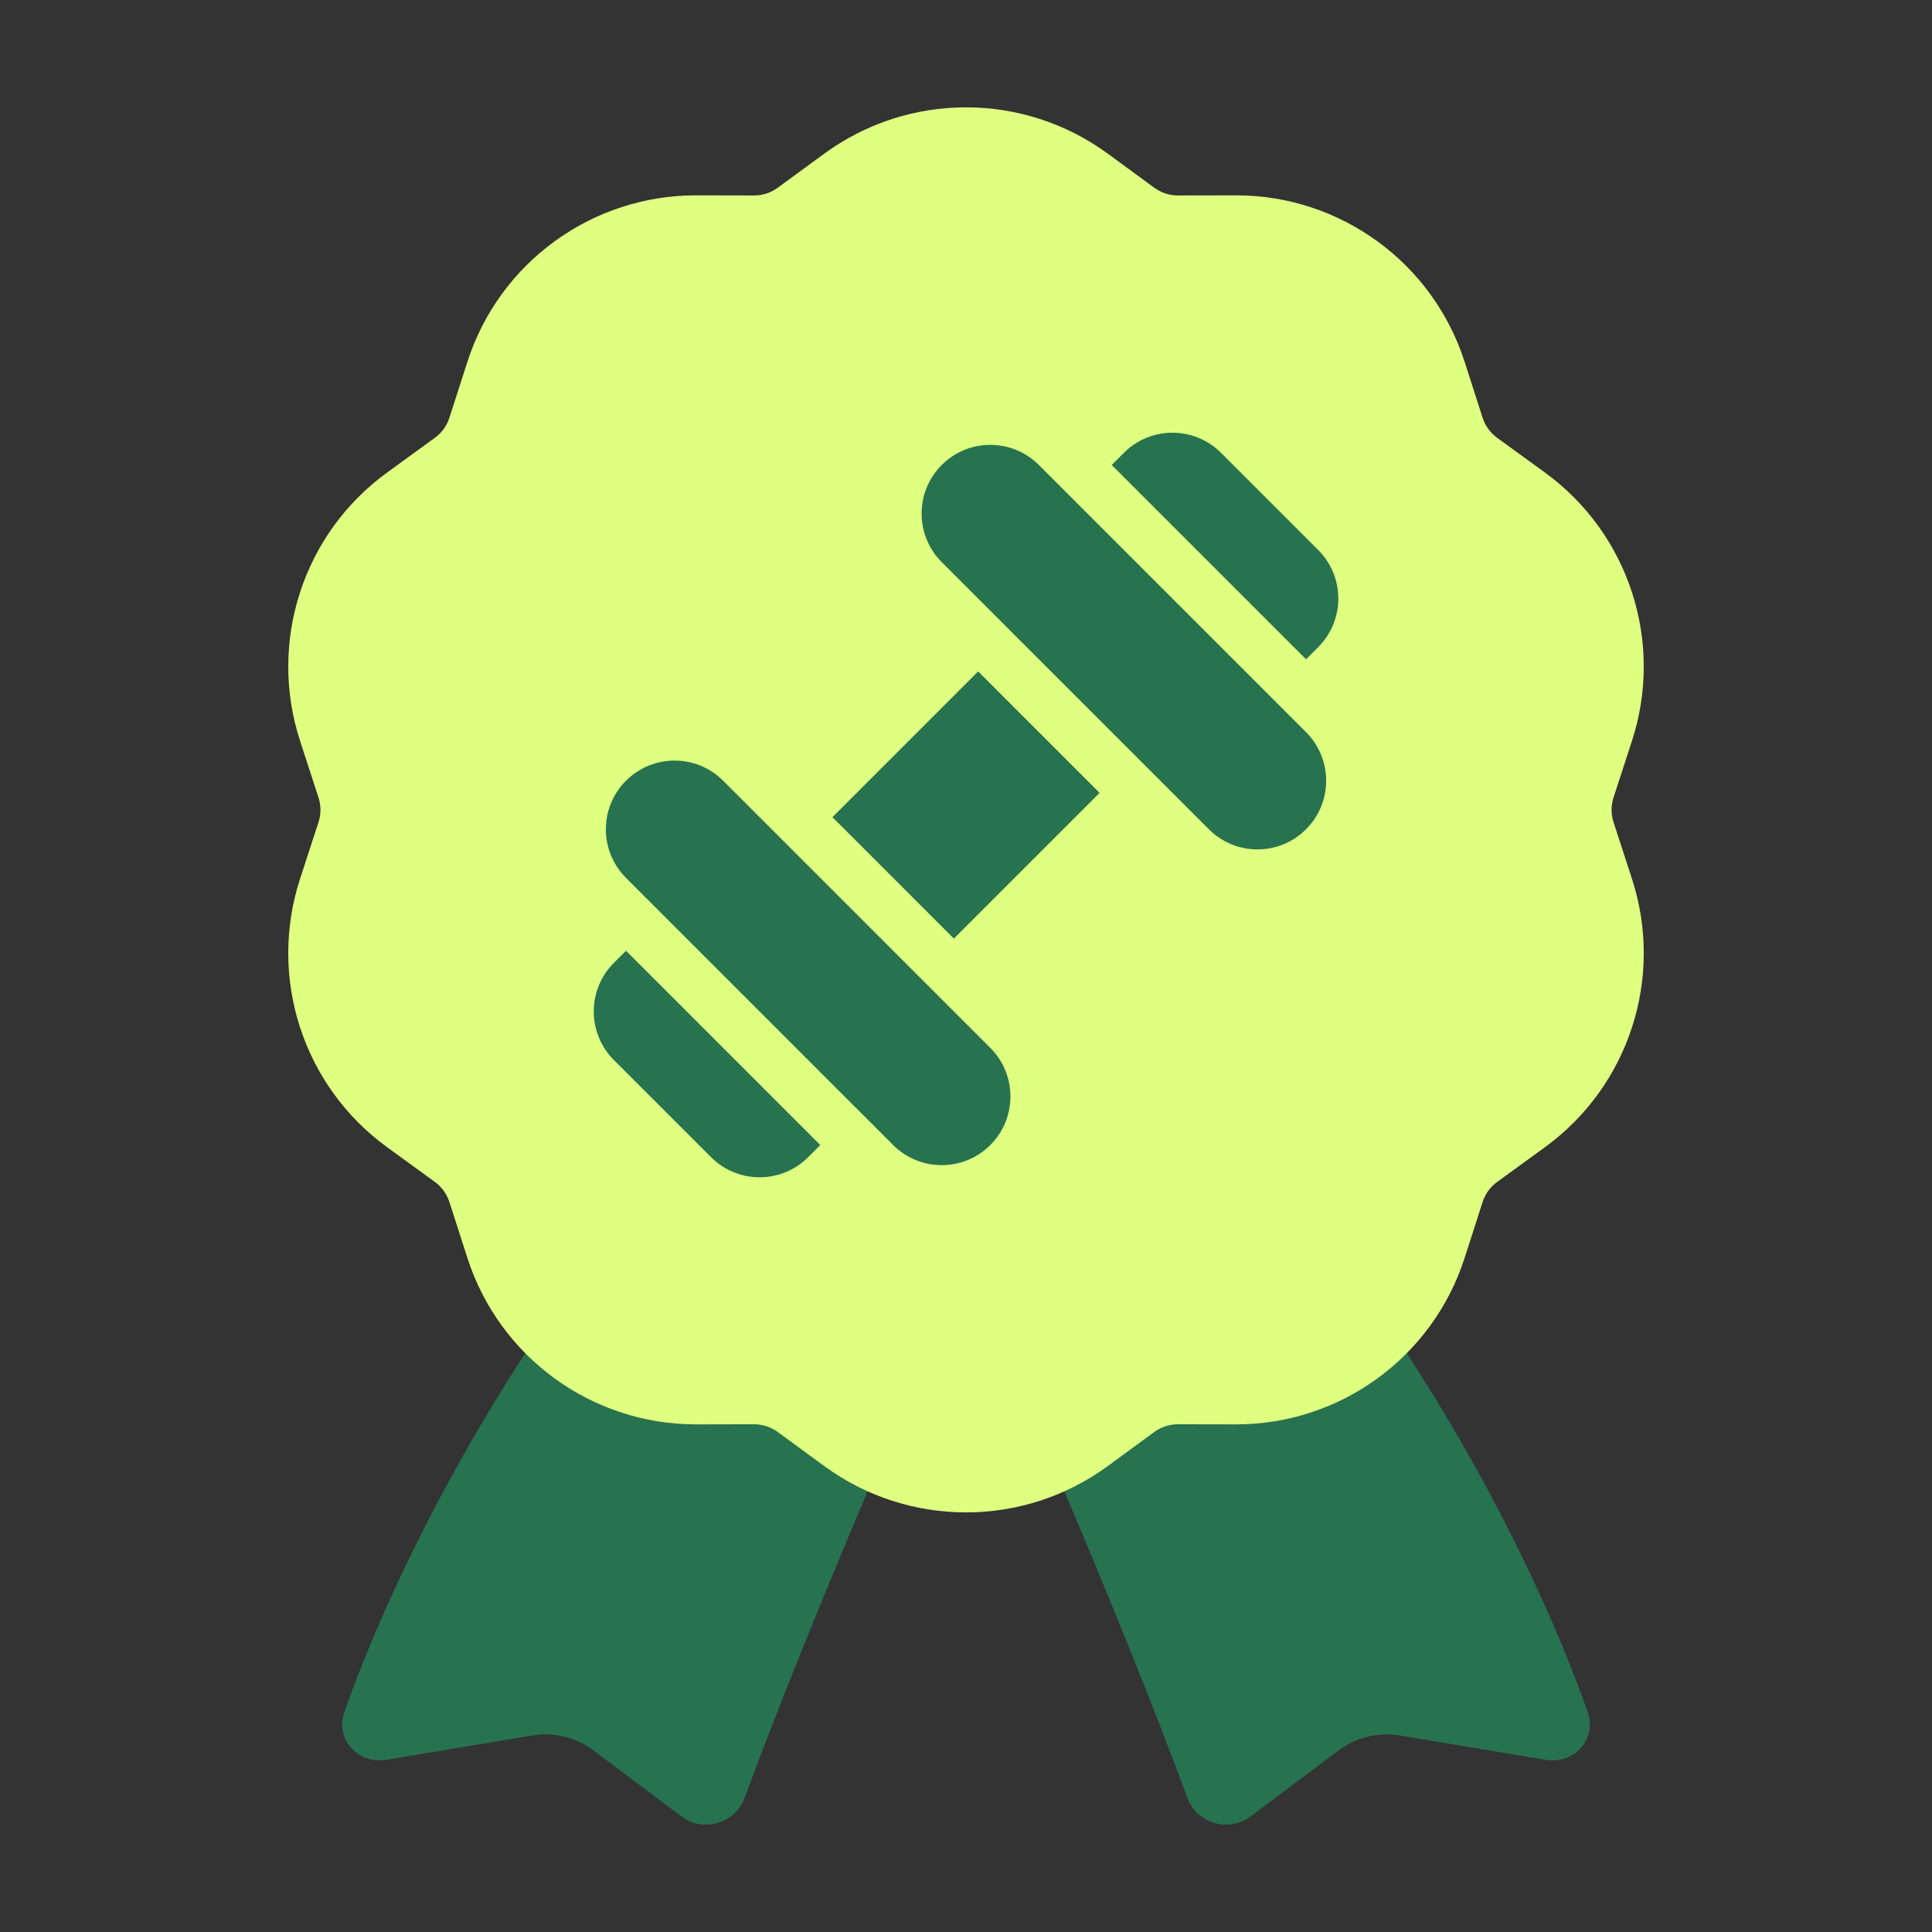
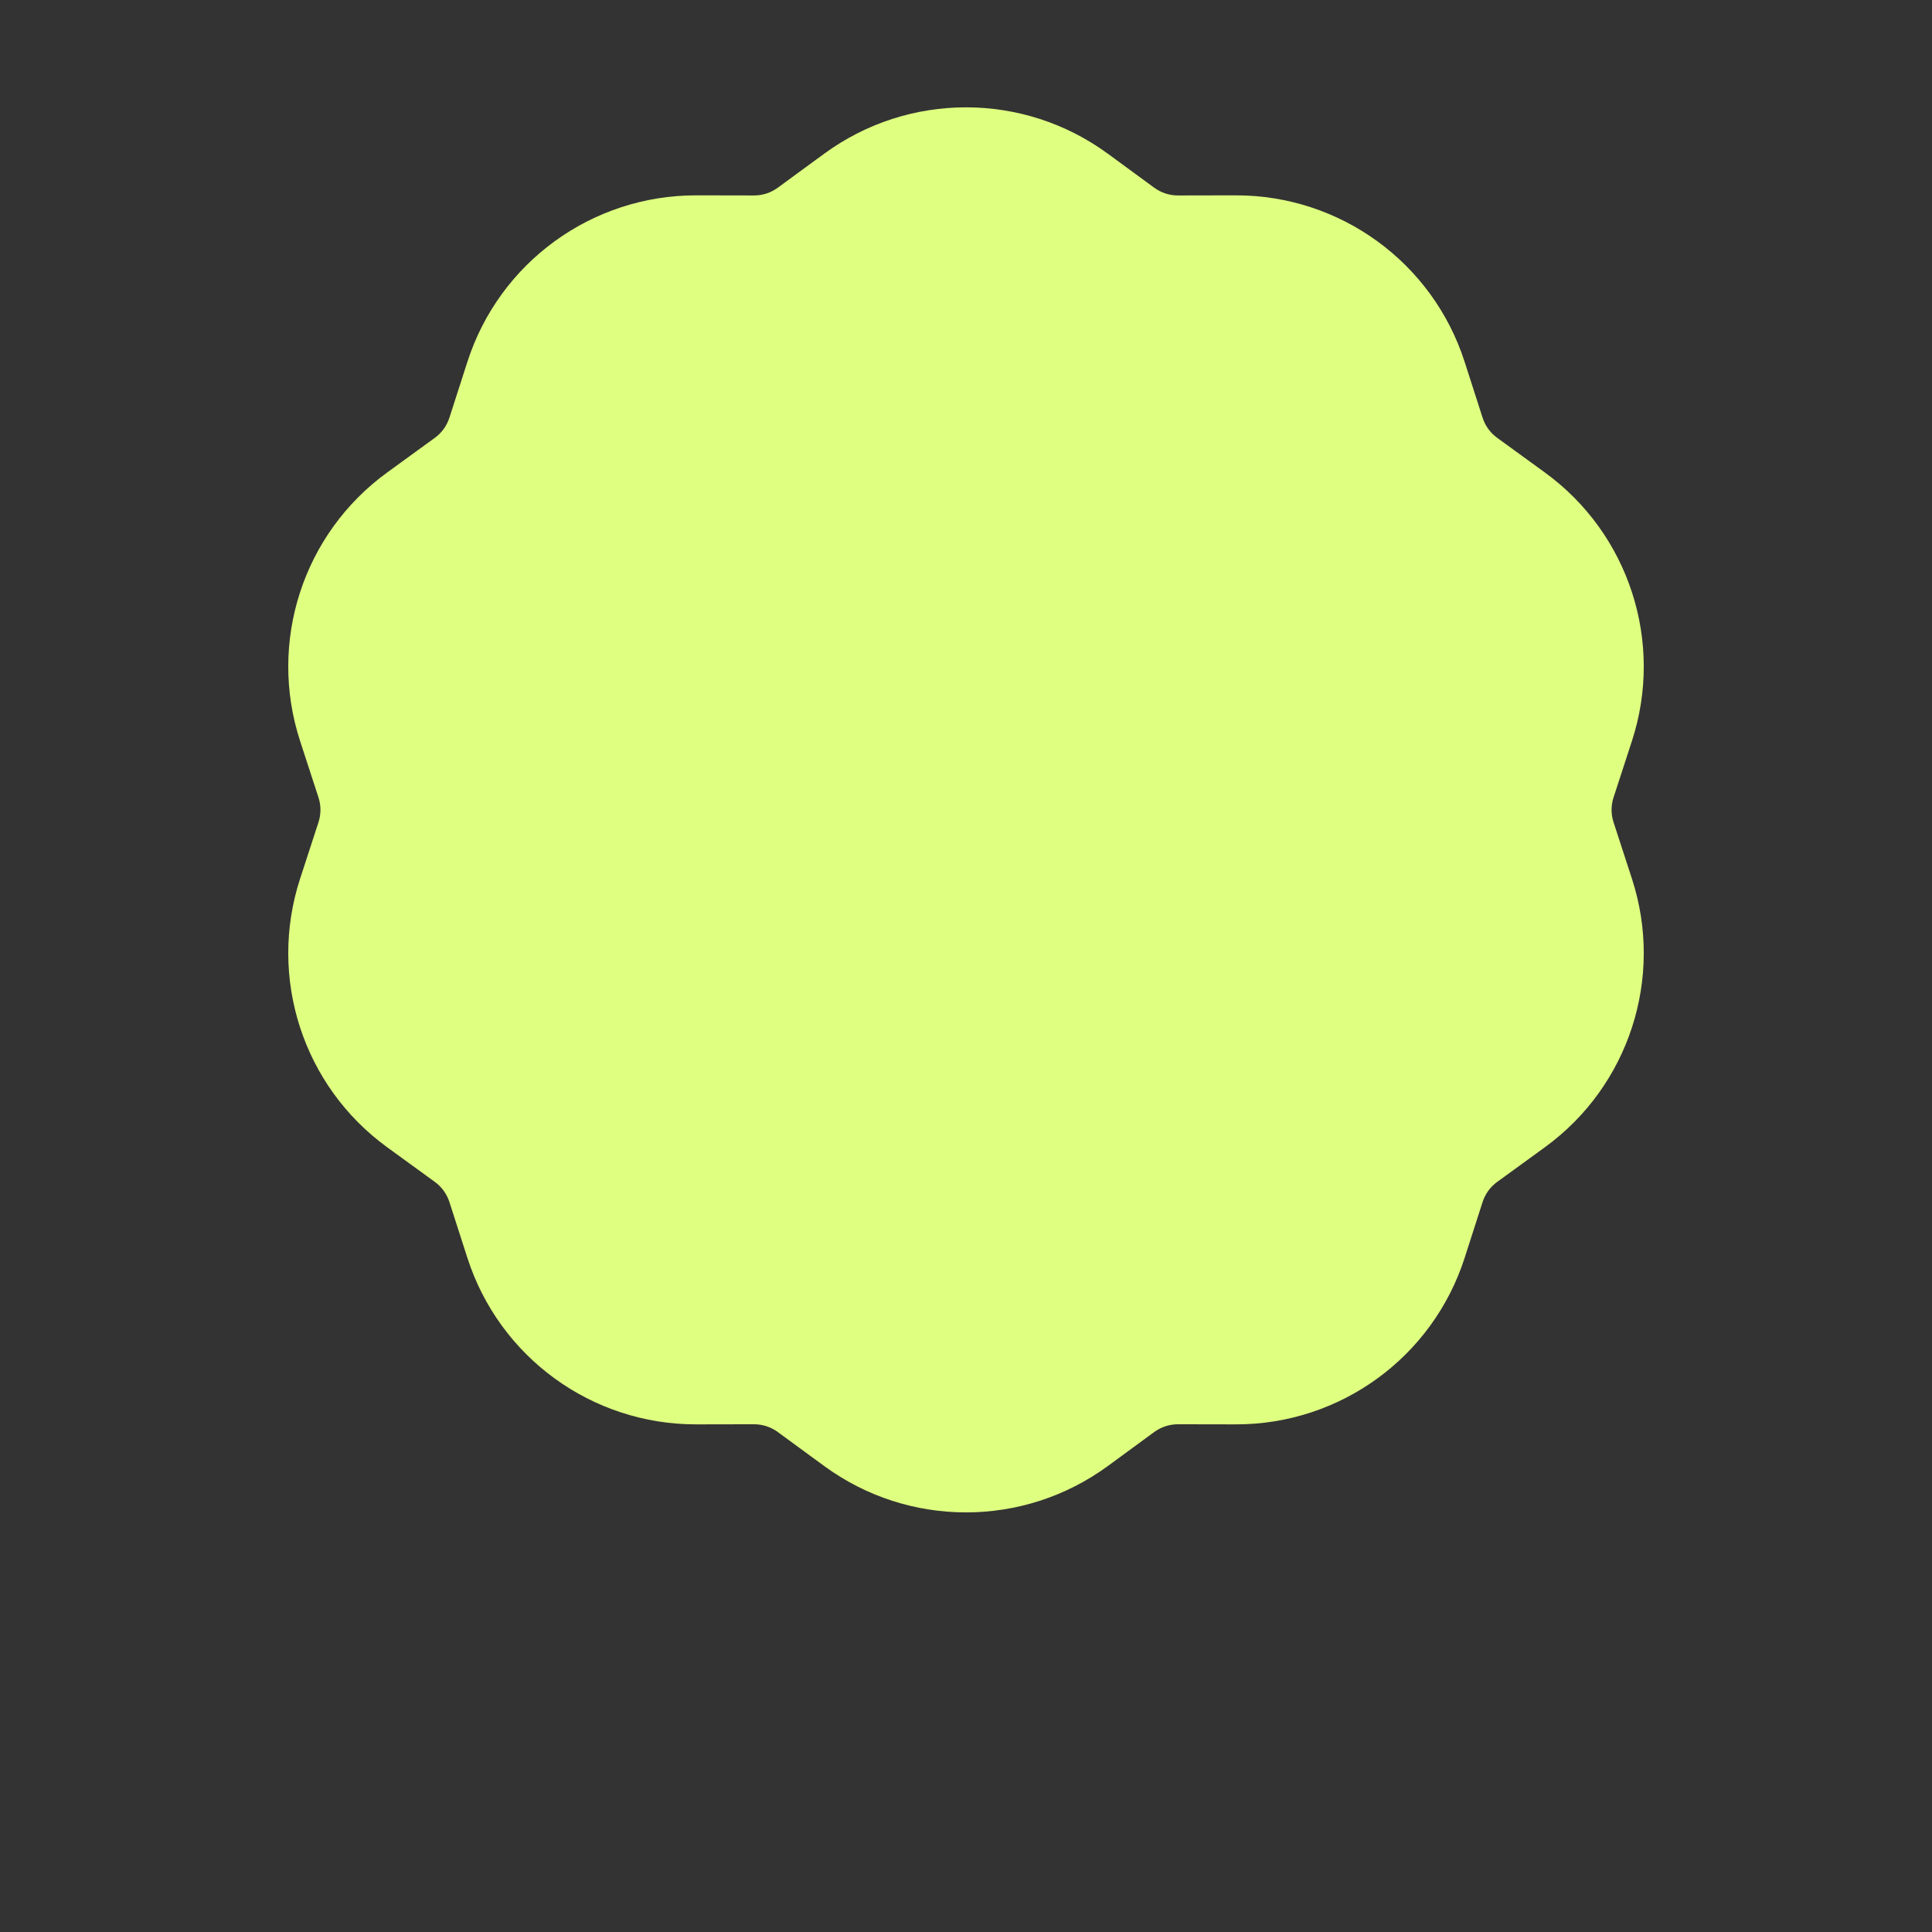
<svg xmlns="http://www.w3.org/2000/svg" width="72" height="72" viewBox="0 0 72 72" fill="none">
  <rect x="0" y="0" width="72" height="72" fill="#333333" stroke="none" />
-   <path d="M27.056 40.616C18.179 50.603 14.258 59.764 12.834 63.794C12.476 64.807 13.333 65.76 14.392 65.584L19.835 64.677C20.639 64.543 21.462 64.743 22.114 65.232L25.402 67.698C26.216 68.308 27.398 67.953 27.75 66.999C28.855 64.009 31.377 57.515 36.001 47.175C40.624 57.515 43.145 64.009 44.251 66.999C44.603 67.953 45.785 68.308 46.599 67.698L49.887 65.232C50.538 64.743 51.362 64.543 52.166 64.677L57.609 65.584C58.668 65.76 59.525 64.807 59.167 63.794C57.743 59.764 53.822 50.603 44.945 40.616H27.056Z" fill="#27724F" />
  <path d="M30.716 5.728C33.862 3.424 38.139 3.424 41.285 5.728L43.016 6.996C43.273 7.184 43.582 7.285 43.9 7.284L46.052 7.28C49.943 7.273 53.392 9.782 54.583 13.486L55.252 15.567C55.349 15.868 55.539 16.131 55.796 16.317L57.571 17.607C60.708 19.885 62.019 23.926 60.818 27.613L60.132 29.719C60.034 30.02 60.034 30.343 60.132 30.643L60.818 32.749C62.019 36.436 60.708 40.477 57.571 42.756L55.796 44.046C55.539 44.232 55.349 44.494 55.252 44.795L54.583 46.876C53.392 50.581 49.943 53.09 46.052 53.082L43.9 53.078C43.582 53.078 43.273 53.179 43.016 53.366L41.285 54.635C38.139 56.938 33.862 56.938 30.716 54.635L28.984 53.366C28.728 53.179 28.419 53.078 28.101 53.078L25.949 53.082C22.058 53.09 18.609 50.581 17.418 46.876L16.748 44.795C16.651 44.494 16.461 44.232 16.205 44.046L14.43 42.756C11.293 40.477 9.982 36.436 11.183 32.749L11.869 30.643C11.967 30.343 11.967 30.02 11.869 29.719L11.183 27.613C9.982 23.926 11.293 19.885 14.43 17.607L16.205 16.317C16.461 16.131 16.651 15.868 16.748 15.567L17.418 13.486C18.609 9.782 22.058 7.273 25.949 7.28L28.101 7.284C28.419 7.285 28.728 7.184 28.984 6.996L30.716 5.728Z" fill="#DFFF80" />
-   <path fill-rule="evenodd" clip-rule="evenodd" d="M45.505 16.876C44.505 15.876 42.884 15.876 41.884 16.876L41.431 17.329L48.672 24.57L49.125 24.117C50.125 23.117 50.125 21.496 49.125 20.497L45.505 16.876ZM35.096 17.329C36.09 16.335 37.697 16.329 38.698 17.311L48.69 27.303C49.672 28.304 49.666 29.912 48.672 30.905C47.673 31.905 46.052 31.905 45.052 30.905L42.337 28.19L42.337 28.19L37.811 23.665L37.811 23.664L35.096 20.949C34.096 19.949 34.096 18.328 35.096 17.329ZM36.453 25.022L31.023 30.453L35.548 34.978L40.979 29.548L36.453 25.022ZM23.329 29.095C24.323 28.101 25.931 28.095 26.932 29.077L36.924 39.069C37.906 40.071 37.9 41.678 36.906 42.672C35.906 43.672 34.285 43.672 33.285 42.672L31.928 41.314L31.928 41.315L24.687 34.074L24.687 34.074L23.329 32.716C22.329 31.716 22.329 30.095 23.329 29.095ZM23.329 35.431L22.877 35.883C21.878 36.883 21.878 38.504 22.877 39.504L26.498 43.124C27.498 44.124 29.119 44.124 30.118 43.124L30.57 42.672L23.329 35.431Z" fill="#27724F" />
</svg>